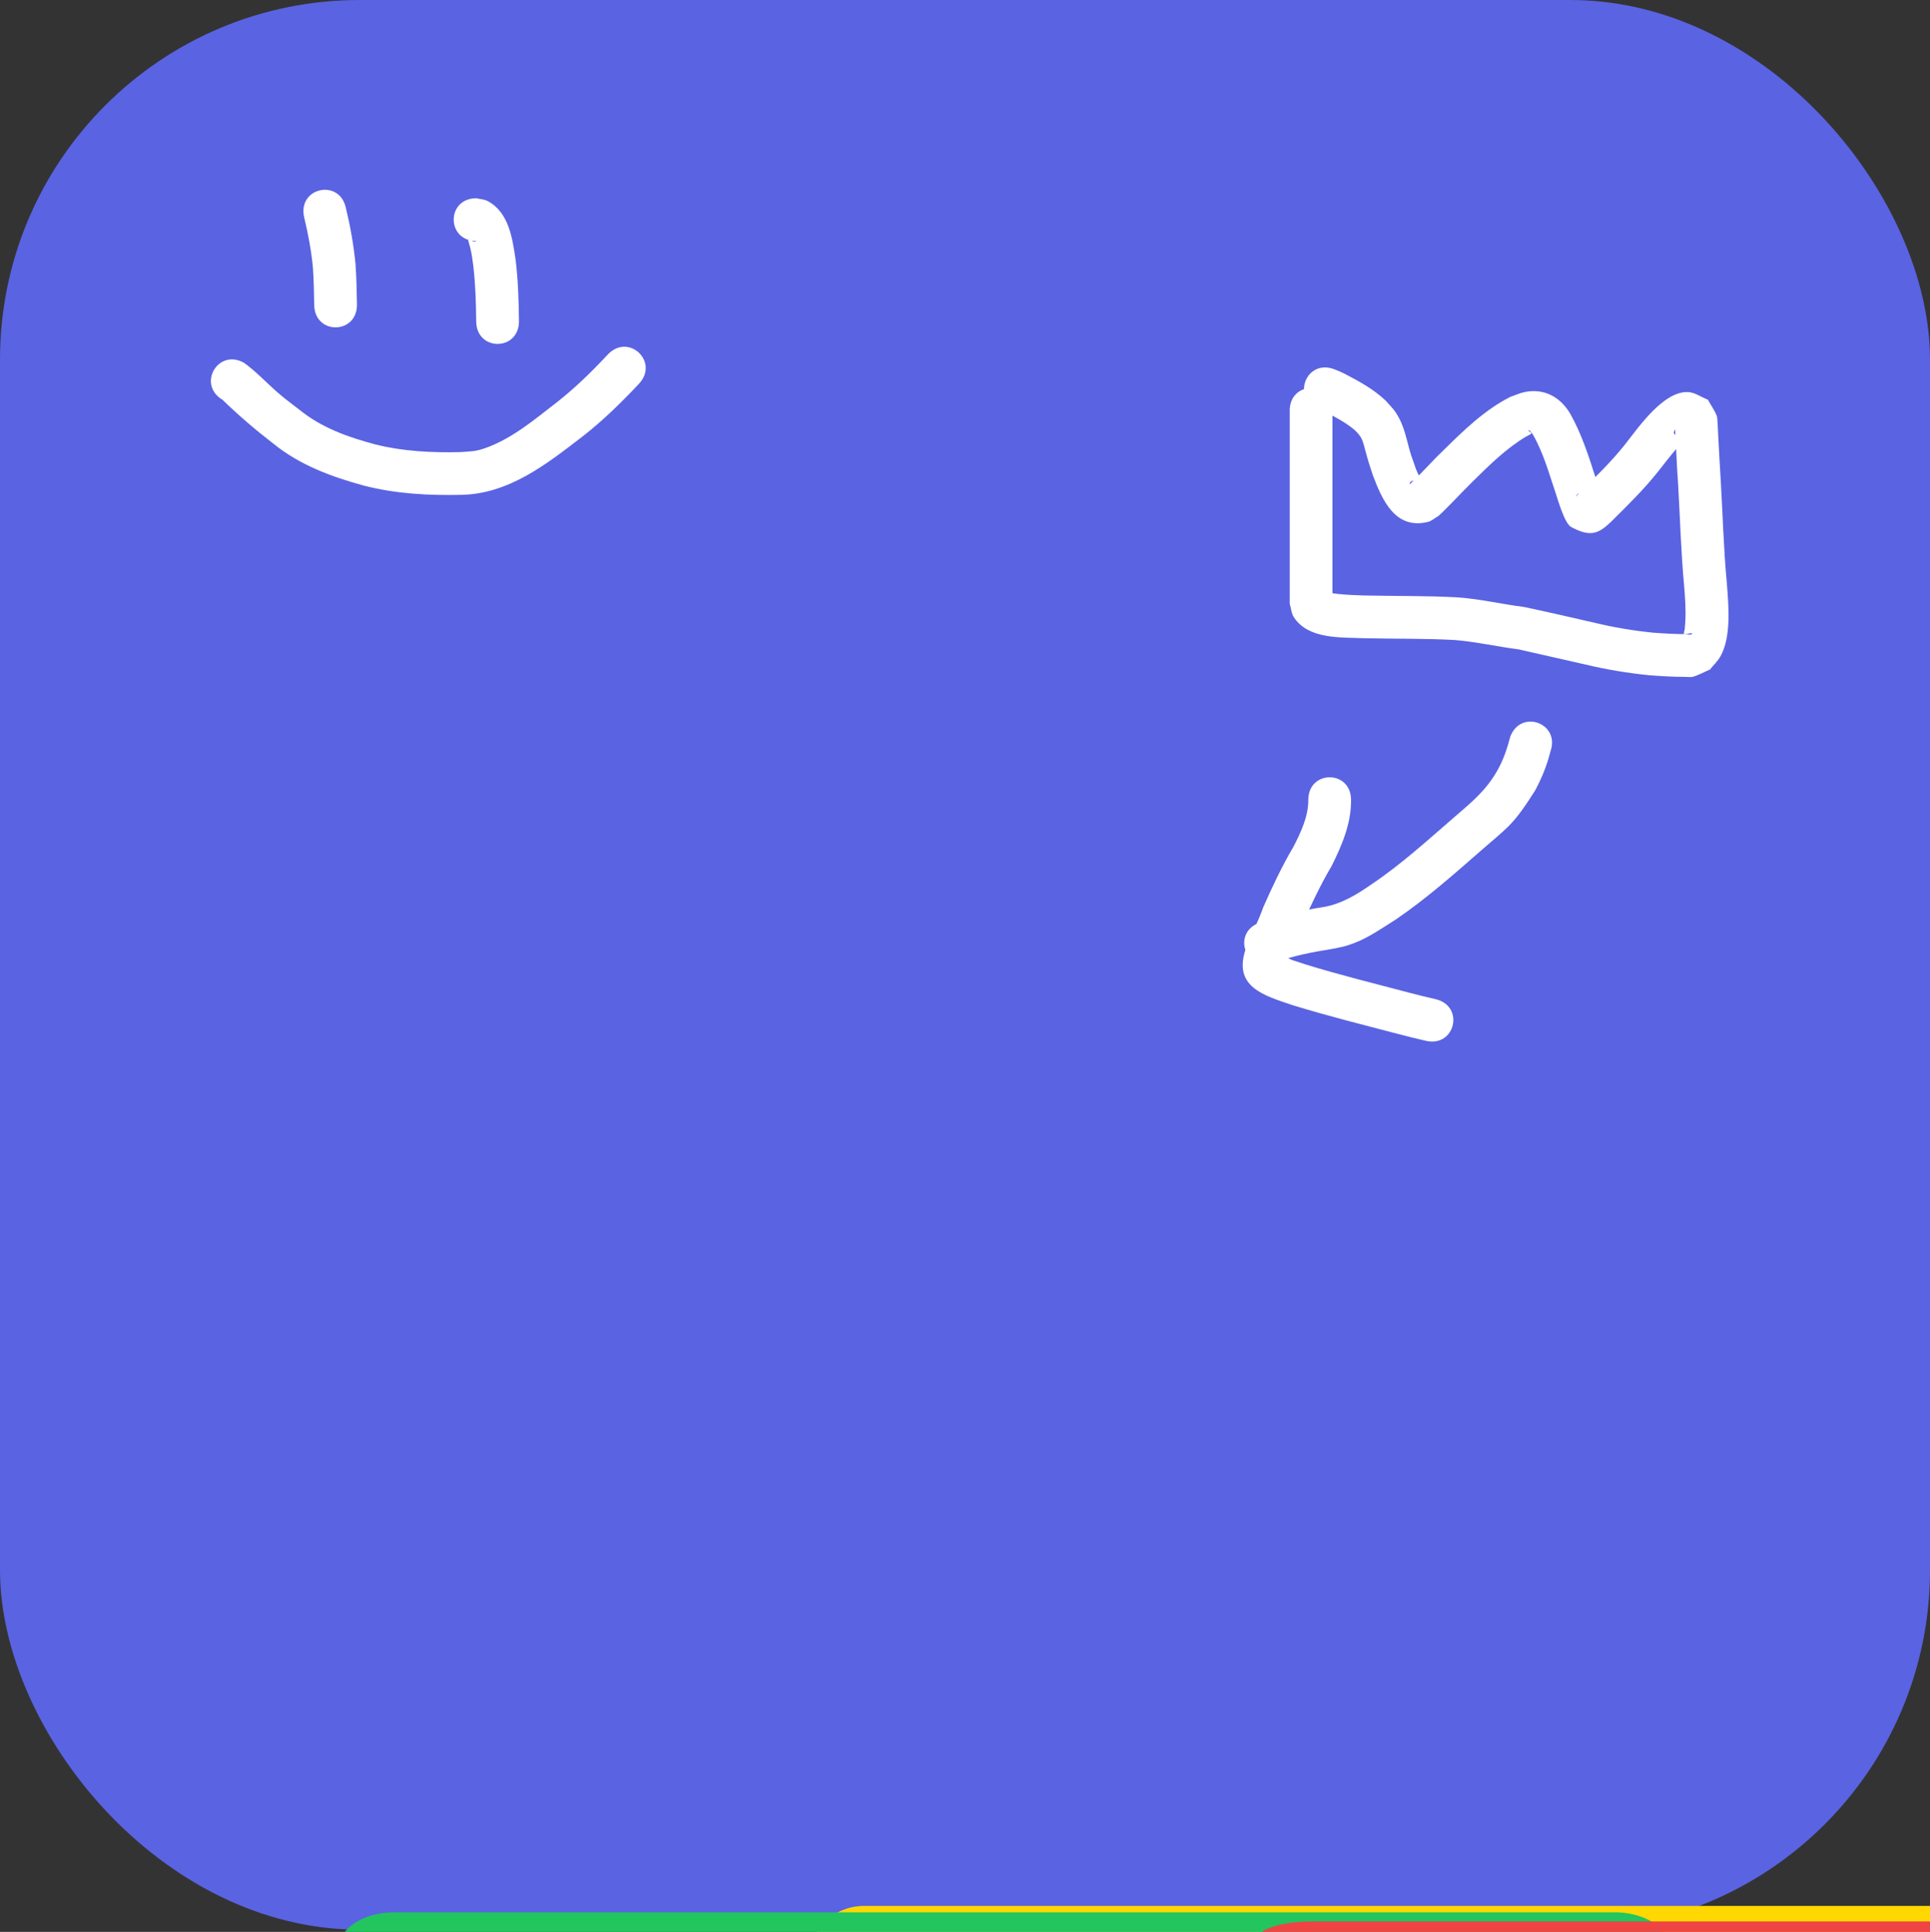
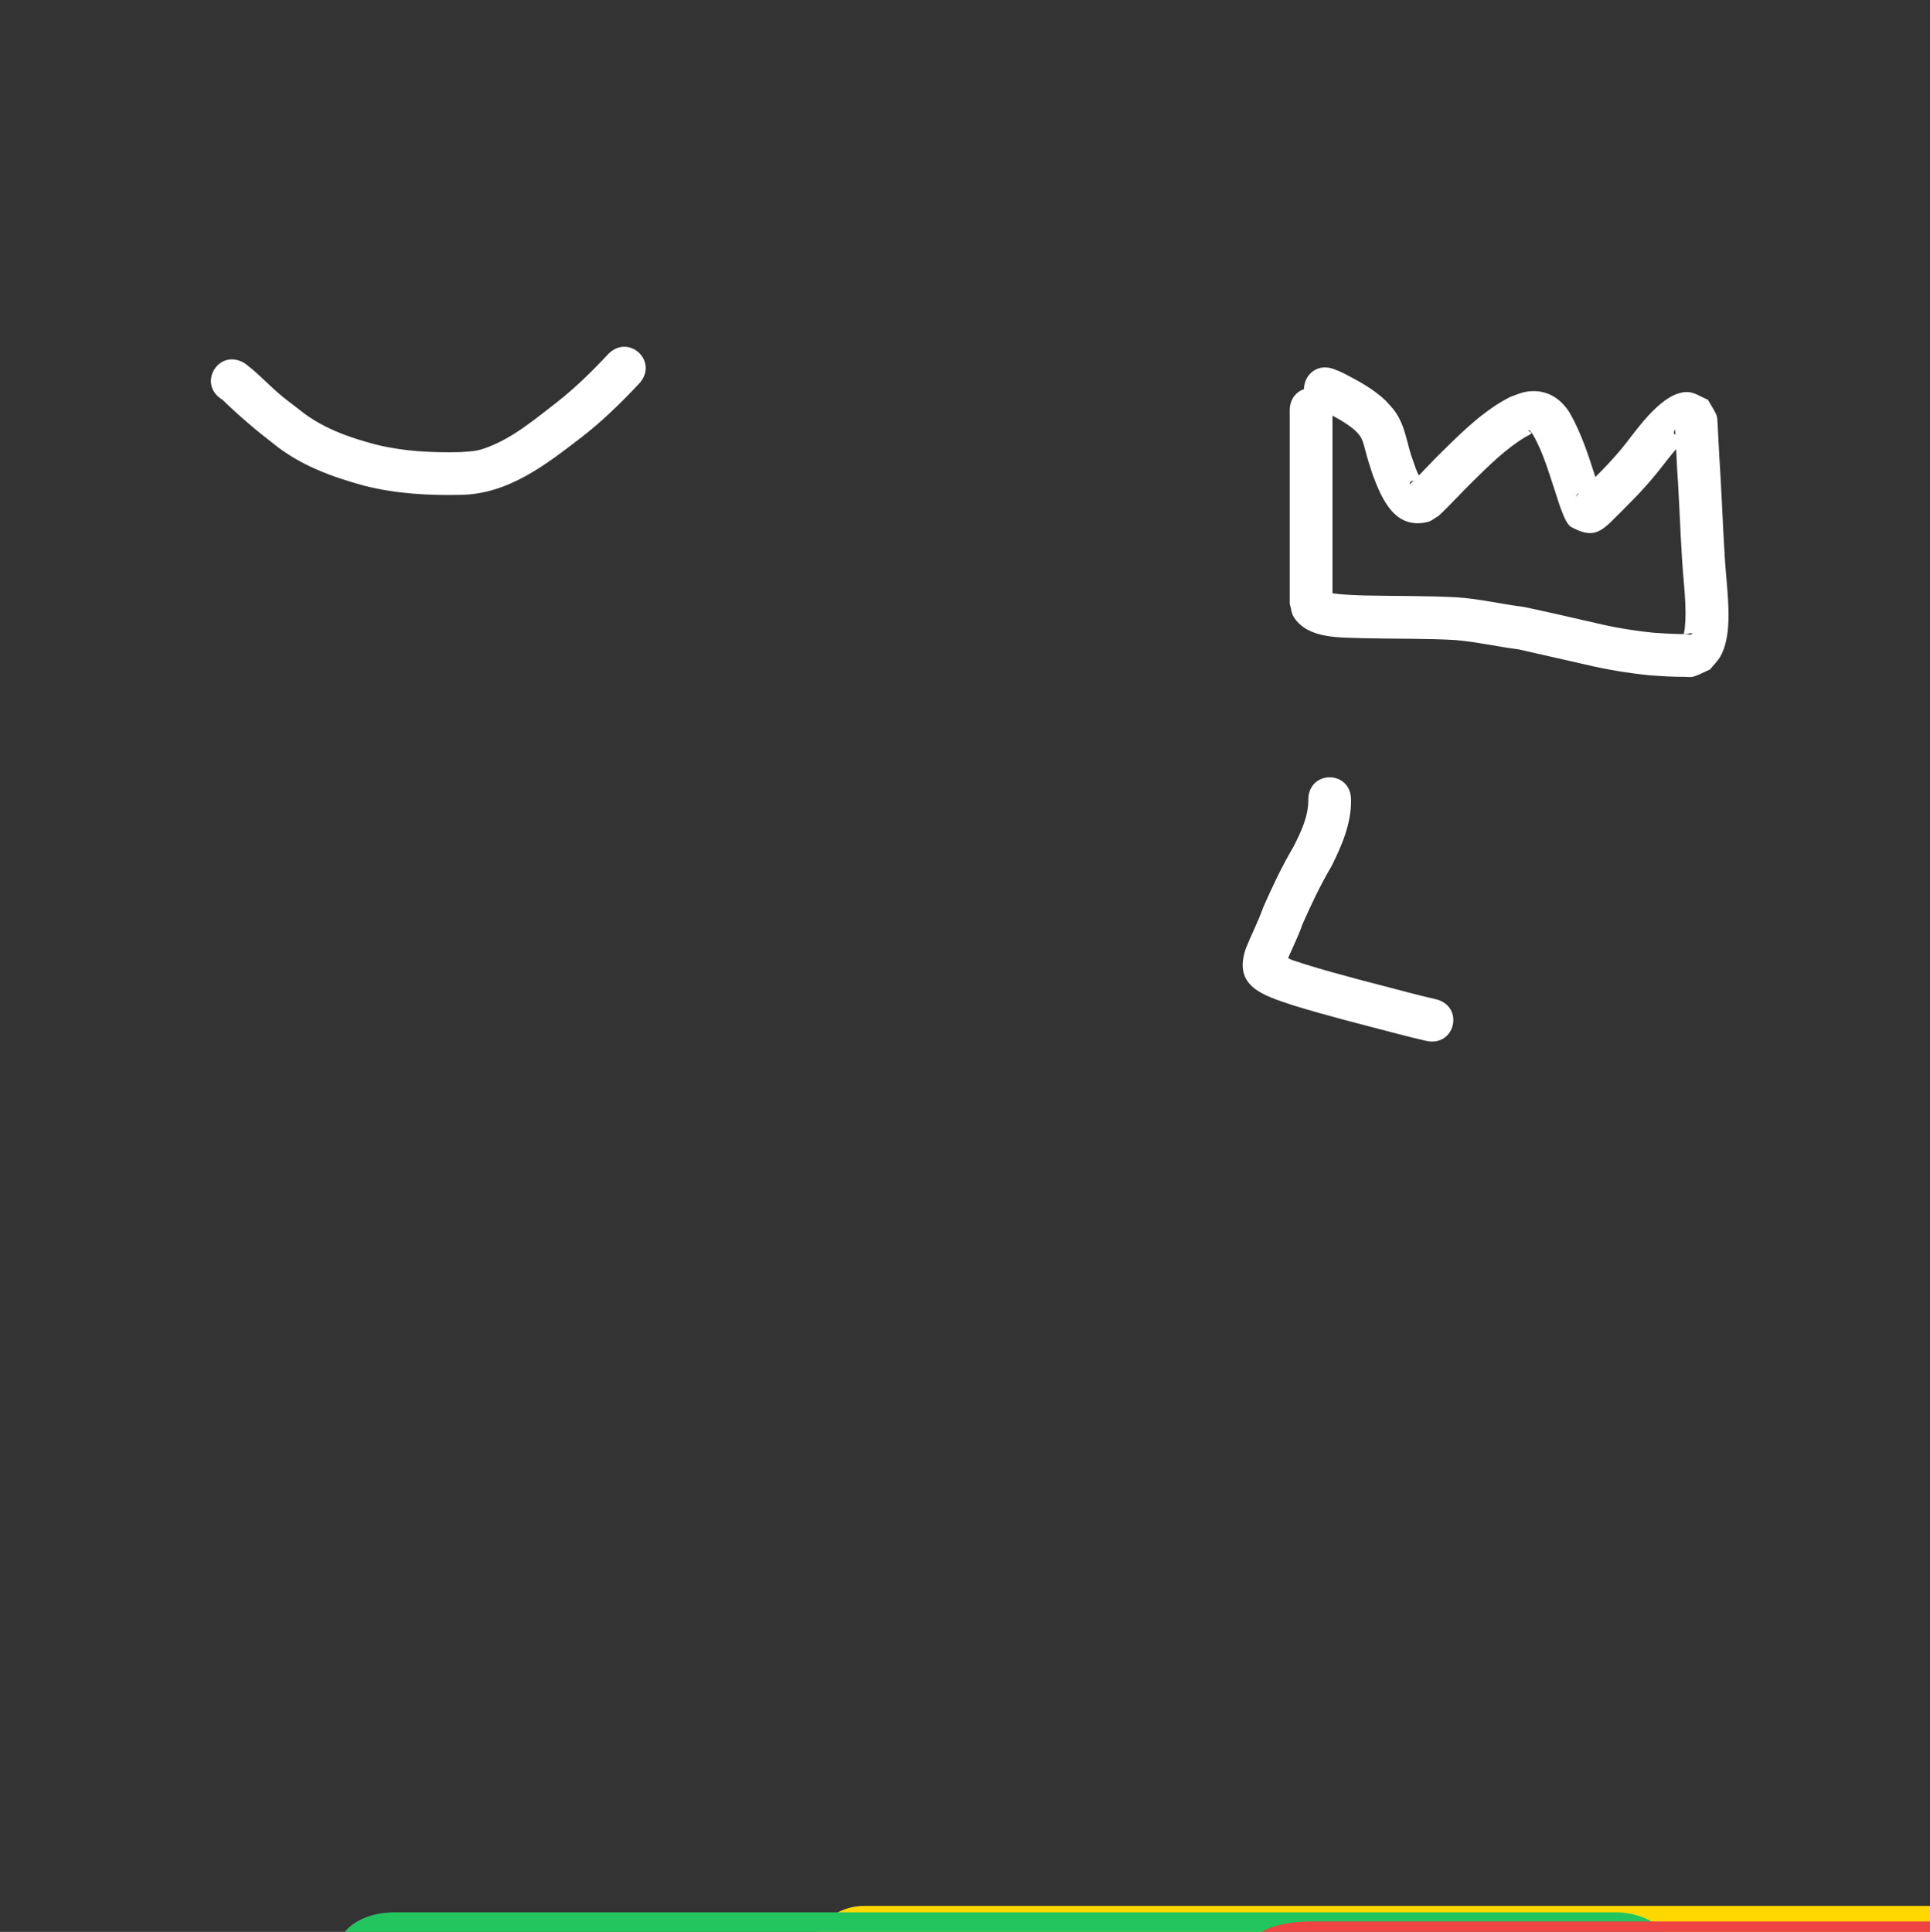
<svg xmlns="http://www.w3.org/2000/svg" width="135.468mm" height="135.624mm" viewBox="0 0 135.468 135.624" version="1.1" id="svg1" xml:space="preserve">
  <rect x="0" y="0" width="135.468" height="135.624" fill="#333333" stroke="none" />
  <defs id="defs1" />
  <g id="layer1" transform="translate(-37.614,-85.823)">
-     <rect style="fill:#5a63e2;fill-opacity:1;stroke:none;stroke-width:1.397;stroke-opacity:1" id="rect1" width="135.468" height="135.468" x="37.614" y="85.823" ry="25.241" />
    <path style="fill:#ffd701;fill-opacity:1;stroke:none;stroke-width:1.503;stroke-opacity:1" id="rect2" width="28.286" height="111.868" x="91.409" y="109.496" d="m 96.425,109.496 18.254,0 a 5.016,5.016 45 0 1 5.016,5.016 v 106.852 H 91.409 v -106.852 a 5.016,5.016 135 0 1 5.016,-5.016 z" transform="matrix(0.781,0,0,0.763,22.964,52.531)" />
    <path style="fill:#22c55e;fill-opacity:1;stroke:none;stroke-width:1.503;stroke-opacity:1" id="rect2-2" width="28.286" height="111.868" x="91.409" y="109.496" d="m 96.425,109.496 18.254,0 a 5.016,5.016 45 0 1 5.016,5.016 v 106.852 H 91.409 v -106.852 a 5.016,5.016 135 0 1 5.016,-5.016 z" transform="matrix(0.781,0,0,0.51,-10.02,108.386)" />
    <path style="fill:#ef4444;fill-opacity:1;stroke:none;stroke-width:1.503;stroke-opacity:1" id="rect2-5" width="28.286" height="111.868" x="91.409" y="109.496" d="m 96.425,109.496 18.254,0 a 5.016,5.016 45 0 1 5.016,5.016 v 106.852 H 91.409 v -106.852 a 5.016,5.016 135 0 1 5.016,-5.016 z" transform="matrix(0.781,0,0,0.276,54.321,160.273)" />
    <path style="fill:#ffffff;fill-opacity:1;stroke:none;stroke-width:1.397;stroke-opacity:1" id="path2" d="m 128.141,114.653 c 0,1.773 0,3.546 0,5.319 0,1.683 0,3.366 0,5.049 0,1.063 0,2.125 0,3.188 0.099,0.318 0.113,0.677 0.296,0.955 1.015,1.541 3.255,1.394 4.852,1.462 2.153,0.053 4.304,0.009 6.455,0.128 1.501,0.126 2.968,0.465 4.46,0.656 1.572,0.353 3.142,0.709 4.712,1.069 1.464,0.352 2.948,0.592 4.445,0.747 0.847,0.065 1.697,0.116 2.546,0.115 0.186,-2.6e-4 0.38,0.04 0.558,-0.014 0.407,-0.121 0.781,-0.335 1.171,-0.502 0.245,-0.307 0.541,-0.579 0.734,-0.92 0.788,-1.389 0.569,-3.643 0.448,-5.181 -0.224,-2.382 -0.283,-4.774 -0.424,-7.162 -0.062,-1.057 -0.126,-2.114 -0.179,-3.171 -0.003,-0.053 -0.049,-1.247 -0.089,-1.349 -0.159,-0.411 -0.423,-0.772 -0.635,-1.159 -0.469,-0.179 -0.905,-0.516 -1.406,-0.536 -1.725,-0.067 -3.486,2.505 -4.423,3.695 -0.954,1.198 -2.057,2.267 -3.143,3.343 -0.566,0.618 -0.168,0.089 -0.119,0.087 0.488,-0.013 0.976,0.032 1.462,0.083 0.068,0.007 0.181,0.157 0.184,0.089 0.006,-0.171 -0.114,-0.323 -0.169,-0.486 -0.083,-0.245 -0.164,-0.491 -0.247,-0.736 -0.502,-1.566 -0.996,-3.127 -1.806,-4.564 -0.688,-1.155 -1.807,-1.788 -3.183,-1.515 -0.351,0.07 -0.678,0.229 -1.017,0.343 -1.834,0.929 -3.313,2.39 -4.764,3.818 -0.79,0.755 -1.502,1.591 -2.308,2.33 0.022,-0.465 0.753,-0.165 0.829,-0.28 0.058,-0.087 -0.1,-0.184 -0.145,-0.279 -0.266,-0.561 -0.227,-0.506 -0.449,-1.137 -0.371,-0.965 -0.47,-2.004 -0.953,-2.926 -0.321,-0.613 -0.504,-0.754 -0.961,-1.265 -0.849,-0.811 -1.879,-1.364 -2.91,-1.901 -0.461,-0.214 -0.233,-0.116 -0.684,-0.296 -1.976,-0.773 -3.07,2.021 -1.094,2.795 v 0 c 0.248,0.093 0.116,0.039 0.397,0.166 0.734,0.378 1.47,0.757 2.106,1.293 0.543,0.508 0.571,0.742 0.77,1.485 0.207,0.777 0.26,0.903 0.512,1.683 0.648,1.717 1.557,3.847 3.85,3.296 0.287,-0.069 0.515,-0.288 0.772,-0.432 0.821,-0.767 1.571,-1.606 2.374,-2.393 1.16,-1.142 2.334,-2.312 3.736,-3.155 0.107,-0.058 0.405,-0.202 0.4,-0.245 -0.018,-0.145 -0.399,-0.193 -0.148,-0.204 0.041,-0.002 0.069,0.047 0.096,0.078 0.06,0.069 0.11,0.148 0.164,0.221 0.723,1.263 1.109,2.664 1.571,4.039 0.17,0.505 0.641,2.189 1.105,2.44 1.317,0.712 1.886,0.495 2.742,-0.303 1.172,-1.164 2.362,-2.319 3.387,-3.617 0.344,-0.438 0.872,-1.121 1.243,-1.546 0.176,-0.202 0.367,-0.39 0.55,-0.585 0.101,-0.107 0.299,-0.175 0.302,-0.322 0.005,-0.346 -1.456,0.315 -0.868,-0.571 -0.036,-0.189 0.025,-0.429 -0.11,-0.567 -0.118,-0.12 0.035,0.334 0.046,0.502 0.085,1.308 0.115,2.621 0.215,3.929 0.142,2.407 0.202,4.82 0.428,7.221 0.066,0.827 0.126,1.631 0.084,2.462 -0.01,0.194 -0.025,0.388 -0.044,0.581 -0.01,0.105 -0.08,0.214 -0.044,0.314 0.018,0.05 0.106,0.002 0.158,0.004 0.134,0.002 0.487,-0.096 0.401,0.007 -0.09,0.106 -0.278,0.013 -0.417,0.013 -0.767,0.002 -1.534,-0.043 -2.299,-0.099 -1.375,-0.14 -2.737,-0.363 -4.081,-0.687 -1.666,-0.382 -3.331,-0.769 -5.004,-1.12 -1.563,-0.197 -3.099,-0.568 -4.674,-0.675 -2.164,-0.118 -4.329,-0.083 -6.495,-0.13 -0.739,-0.03 -1.102,-0.033 -1.811,-0.099 -0.166,-0.015 -0.33,-0.05 -0.496,-0.062 -0.05,-0.004 -0.154,-0.037 -0.15,0.013 0.012,0.139 0.122,0.251 0.183,0.376 0.002,0.118 0.003,0.236 0.004,0.354 0,-1.063 0,-2.125 0,-3.188 0,-1.683 0,-3.366 0,-5.049 0,-1.773 0,-3.546 0,-5.319 0,-2.122 -3.001,-2.122 -3.001,0 z" />
-     <path style="fill:#ffffff;fill-opacity:1;stroke:none;stroke-width:1.397;stroke-opacity:1" id="path3" d="m 143.615,137.566 c -0.215,0.806 -0.47,1.583 -0.881,2.312 -0.781,1.398 -1.779,2.226 -2.975,3.254 -1.91,1.645 -3.772,3.359 -5.869,4.766 -1.05,0.729 -2.1,1.374 -3.367,1.6 -1.532,0.23 -3.048,0.57 -4.506,1.098 -1.991,0.734 -0.953,3.55 1.038,2.816 v 0 c 1.301,-0.493 2.676,-0.749 4.045,-0.969 0.694,-0.144 0.873,-0.152 1.531,-0.401 1.06,-0.401 1.985,-1.058 2.937,-1.657 2.186,-1.484 4.158,-3.243 6.146,-4.978 0.42,-0.361 1.332,-1.131 1.744,-1.54 0.761,-0.755 1.333,-1.656 1.909,-2.553 0.466,-0.871 0.837,-1.773 1.071,-2.735 0.717,-1.997 -2.108,-3.011 -2.825,-1.014 z" />
    <path style="fill:#ffffff;fill-opacity:1;stroke:none;stroke-width:1.397;stroke-opacity:1" id="path4" d="m 129.445,141.982 c 0.006,1.169 -0.525,2.268 -1.043,3.289 -0.808,1.362 -1.48,2.797 -2.119,4.244 -0.346,0.982 -0.827,1.905 -1.213,2.87 -0.95,2.715 1.223,3.313 3.29,4.008 2.432,0.752 4.906,1.363 7.368,2.012 1.35,0.344 0.696,0.183 1.961,0.483 2.065,0.488 2.755,-2.432 0.69,-2.921 v 0 c -1.207,-0.285 -0.578,-0.131 -1.887,-0.464 -2.401,-0.633 -4.814,-1.23 -7.188,-1.959 -0.335,-0.109 -0.671,-0.214 -1.004,-0.328 -0.194,-0.067 -0.375,-0.252 -0.577,-0.214 -0.104,0.019 0.066,0.203 0.07,0.308 0.009,0.205 -0.031,0.41 -0.031,0.616 10e-5,0.148 0.071,-0.666 0.096,-0.433 0.366,-0.932 0.845,-1.817 1.17,-2.768 0.617,-1.402 1.274,-2.788 2.054,-4.107 0.72,-1.445 1.383,-2.989 1.363,-4.636 0,-2.122 -3.001,-2.122 -3.001,0 z" />
    <path style="fill:#ffffff;fill-opacity:1;stroke:none;stroke-width:1.397;stroke-opacity:1" id="path5" d="m 53.233,113.89 c 1.131,1.099 2.326,2.121 3.576,3.083 1.863,1.512 4.095,2.329 6.38,2.951 2.228,0.566 4.519,0.69 6.807,0.639 3.35,-0.068 5.989,-2.161 8.527,-4.114 1.424,-1.109 2.702,-2.371 3.937,-3.68 1.453,-1.546 -0.734,-3.601 -2.187,-2.055 v 0 c -1.12,1.198 -2.288,2.344 -3.583,3.358 -1.561,1.206 -3.145,2.556 -5.039,3.218 -0.692,0.242 -0.984,0.213 -1.725,0.272 -2.001,0.048 -4.005,-0.048 -5.957,-0.536 -1.91,-0.508 -3.779,-1.167 -5.332,-2.433 -0.52,-0.399 -1.057,-0.796 -1.552,-1.229 -0.773,-0.677 -1.475,-1.439 -2.308,-2.047 -1.819,-1.093 -3.365,1.479 -1.546,2.572 z" />
-     <path style="fill:#ffffff;fill-opacity:1;stroke:none;stroke-width:1.397;stroke-opacity:1" id="path7" d="m 58.957,101.05 c 0.281,1.175 0.509,2.36 0.621,3.564 0.063,0.875 0.074,1.752 0.091,2.629 0.043,2.122 3.043,2.061 3,-0.061 v 0 c -0.019,-0.951 -0.032,-1.904 -0.104,-2.853 -0.129,-1.318 -0.361,-2.619 -0.673,-3.906 -0.443,-2.075 -3.378,-1.448 -2.935,0.627 z" />
-     <path style="fill:#ffffff;fill-opacity:1;stroke:none;stroke-width:1.397;stroke-opacity:1" id="path8" d="m 71.051,102.74 c -0.2,0.149 -0.381,-0.132 -0.566,-0.084 -0.035,0.009 0.09,0.368 0.132,0.546 0.132,0.558 0.138,0.712 0.221,1.308 0.149,1.288 0.188,2.584 0.201,3.88 0.022,2.122 3.023,2.091 3.001,-0.031 v 0 c -0.015,-1.429 -0.061,-2.86 -0.232,-4.281 -0.224,-1.498 -0.464,-3.341 -1.962,-4.139 -0.241,-0.128 -0.53,-0.133 -0.795,-0.199 -2.122,0 -2.122,3.001 0,3.001 z" />
  </g>
</svg>